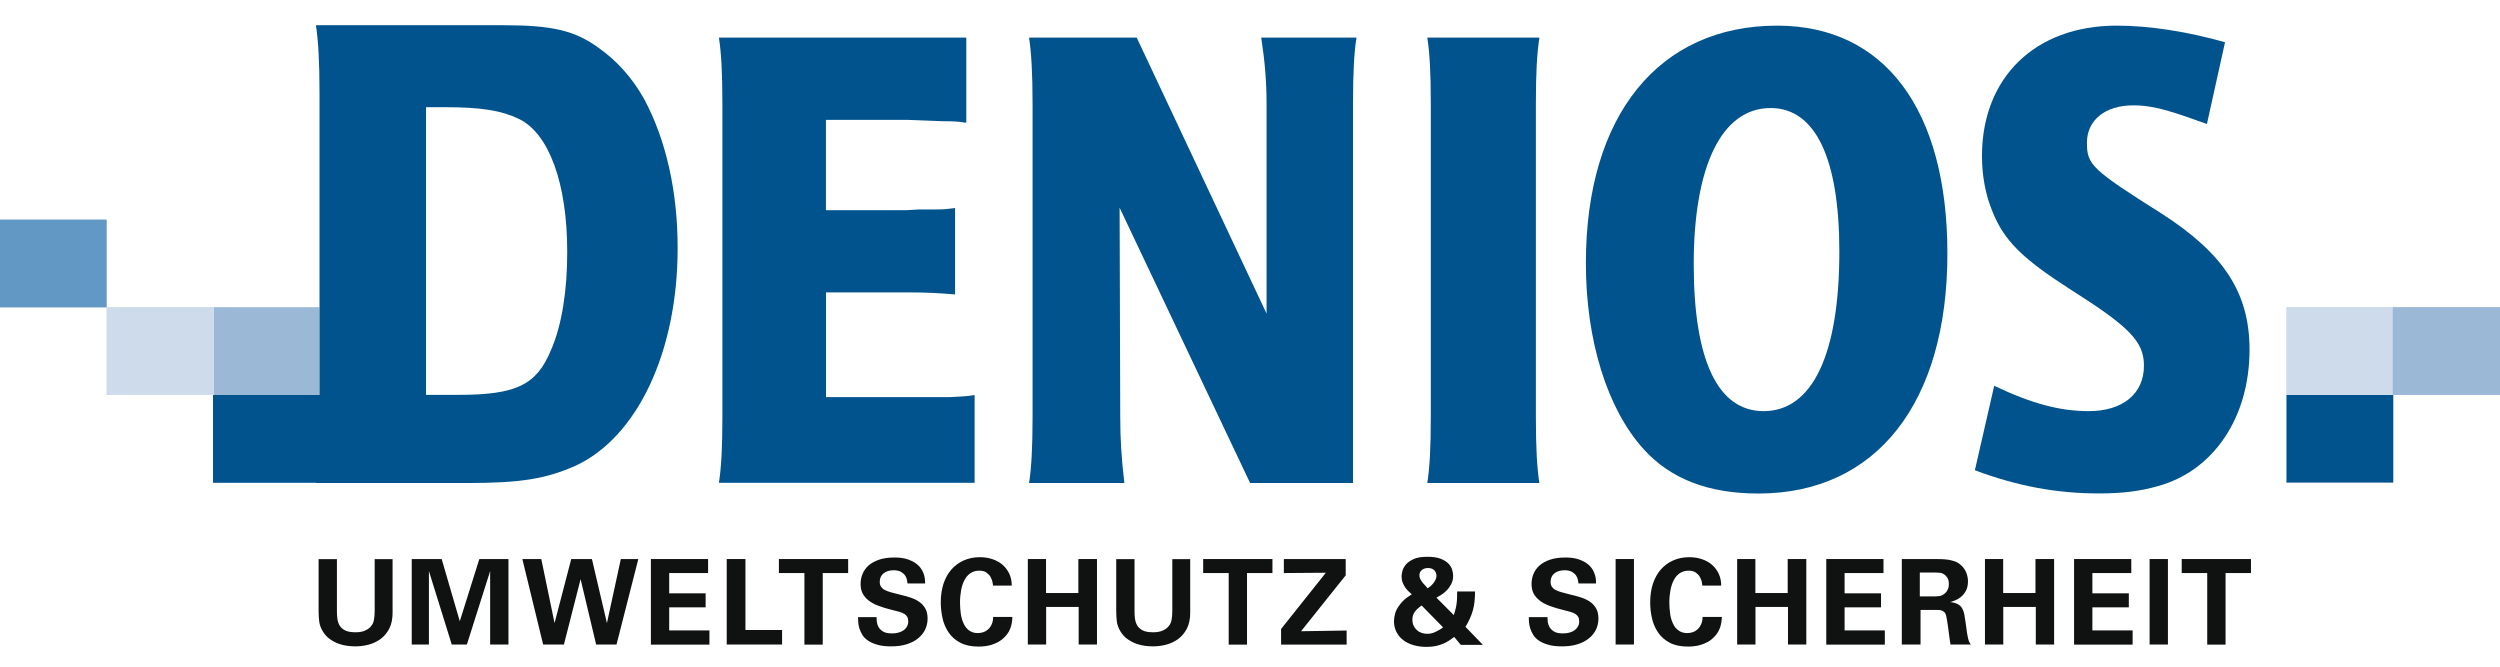
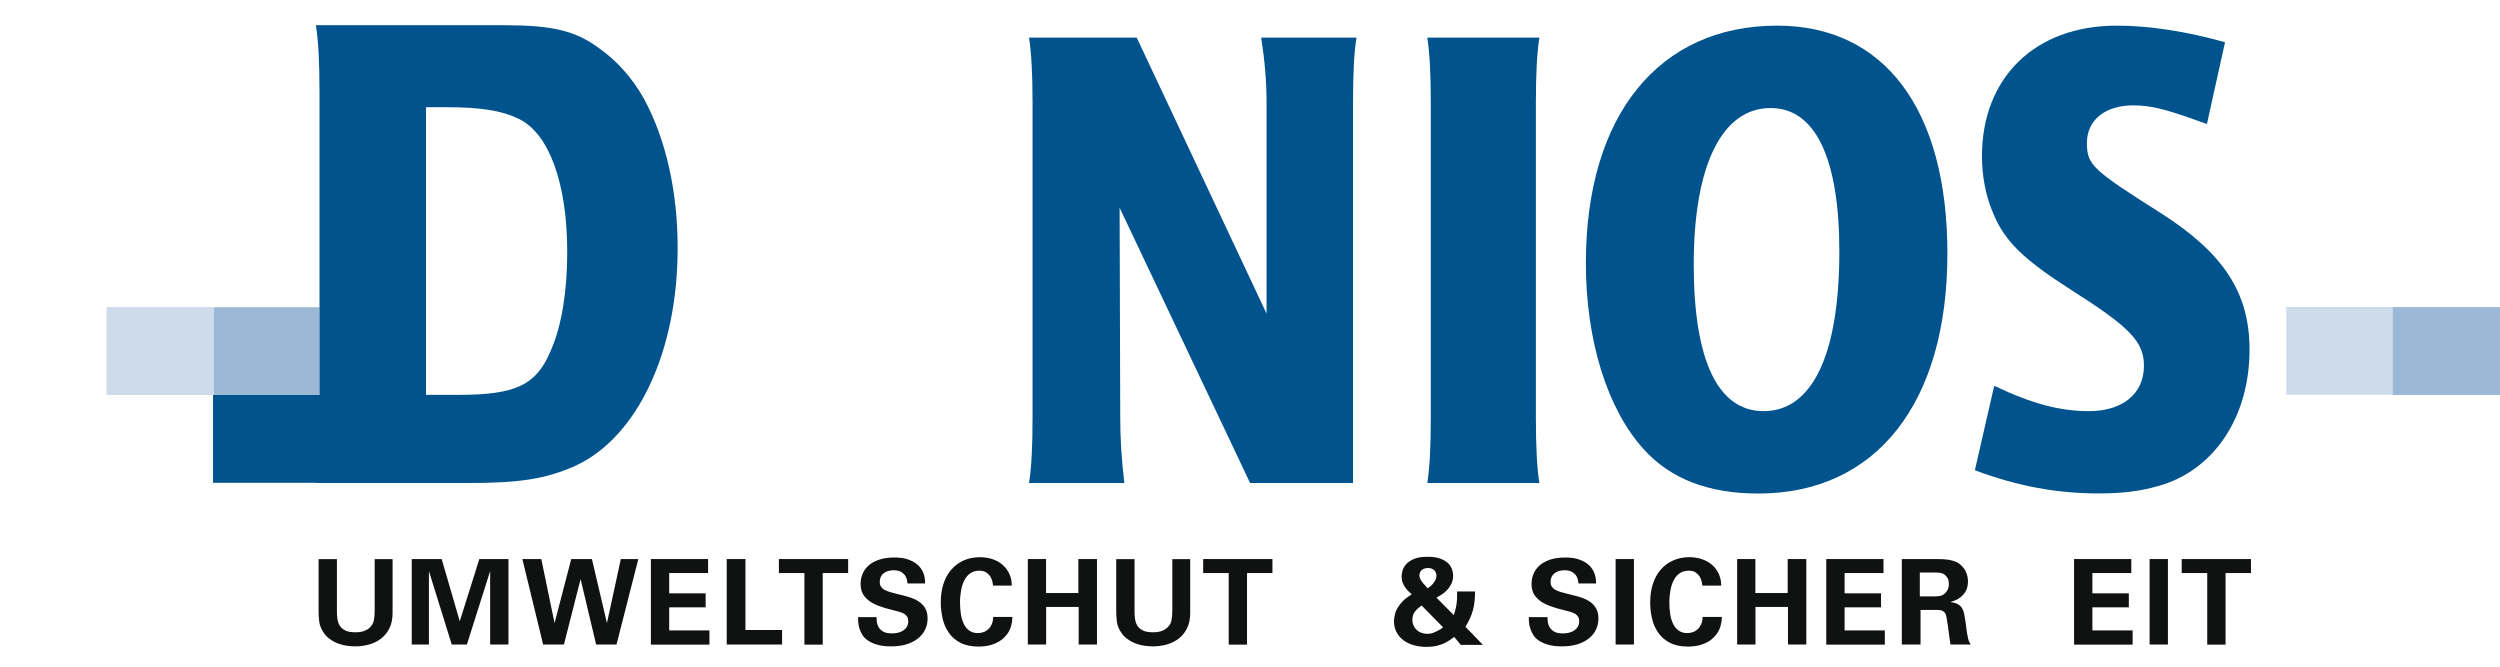
<svg xmlns="http://www.w3.org/2000/svg" width="240" height="64" viewBox="0 0 240 64" fill="none">
  <g clip-path="url(#clip0_8829_2045)">
    <path d="M32.344 53.668V58.671C32.344 58.898 32.354 59.136 32.383 59.373C32.413 59.61 32.482 59.828 32.591 60.026C32.7 60.223 32.877 60.381 33.114 60.51C33.352 60.639 33.688 60.698 34.122 60.698C34.191 60.698 34.29 60.698 34.419 60.688C34.547 60.678 34.695 60.648 34.853 60.609C35.011 60.559 35.159 60.49 35.318 60.391C35.466 60.292 35.604 60.154 35.713 59.986C35.762 59.927 35.792 59.857 35.821 59.778C35.851 59.699 35.881 59.61 35.9 59.501C35.92 59.393 35.94 59.264 35.95 59.116C35.96 58.968 35.969 58.789 35.969 58.592V53.678H37.688V58.819C37.688 59.432 37.58 59.946 37.362 60.362C37.145 60.777 36.859 61.103 36.513 61.36C36.167 61.607 35.782 61.785 35.357 61.894C34.932 62.003 34.517 62.052 34.093 62.052C33.885 62.052 33.648 62.033 33.371 62.003C33.095 61.973 32.818 61.904 32.532 61.805C32.245 61.706 31.968 61.558 31.692 61.37C31.415 61.182 31.188 60.935 31 60.629C30.803 60.312 30.684 59.986 30.645 59.669C30.605 59.343 30.585 58.997 30.585 58.602V53.678H32.344V53.668Z" fill="#101111" />
    <path d="M39.526 53.668H42.401L44.139 59.64L46.016 53.668H48.812V61.874H47.054V54.825L44.821 61.874H43.369L41.176 54.825V61.874H39.526V53.668Z" fill="#101111" />
    <path d="M51.964 53.668L53.238 59.818L54.838 53.668H56.824L58.266 59.818L59.6 53.668H61.279L59.185 61.874H57.229L55.737 55.596L54.137 61.874H52.141L50.146 53.668H51.964Z" fill="#101111" />
    <path d="M62.475 53.668H67.977V55.013H64.243V56.96H67.74V58.305H64.243V60.52H68.106V61.884H62.485V53.668H62.475Z" fill="#101111" />
    <path d="M69.765 53.668H71.563V60.48H75.08V61.874H69.765V53.668Z" fill="#101111" />
    <path d="M77.214 55.013H74.774V53.668H81.423V55.013H78.983V61.884H77.224V55.013H77.214Z" fill="#101111" />
    <path d="M84.149 59.254C84.149 59.353 84.159 59.491 84.169 59.66C84.189 59.837 84.238 60.005 84.327 60.174C84.416 60.342 84.564 60.49 84.762 60.619C84.959 60.747 85.256 60.806 85.631 60.806C86.105 60.806 86.491 60.698 86.767 60.49C87.044 60.282 87.192 60.005 87.192 59.66C87.192 59.481 87.162 59.333 87.093 59.215C87.034 59.106 86.935 59.007 86.807 58.928C86.678 58.849 86.51 58.789 86.323 58.73C86.125 58.671 85.898 58.611 85.641 58.552C85.147 58.434 84.712 58.305 84.337 58.157C83.962 58.018 83.645 57.85 83.398 57.652C83.142 57.455 82.954 57.237 82.816 56.98C82.687 56.723 82.618 56.416 82.618 56.06C82.618 55.724 82.677 55.398 82.806 55.092C82.934 54.785 83.122 54.518 83.389 54.281C83.645 54.053 83.991 53.866 84.396 53.727C84.811 53.589 85.295 53.52 85.868 53.52C86.076 53.52 86.303 53.529 86.53 53.559C86.757 53.589 86.985 53.638 87.202 53.717C87.419 53.796 87.627 53.895 87.824 54.014C88.022 54.142 88.2 54.301 88.348 54.489C88.466 54.637 88.555 54.795 88.615 54.943C88.684 55.092 88.723 55.24 88.753 55.378C88.783 55.517 88.802 55.635 88.802 55.744C88.802 55.853 88.812 55.942 88.812 56.011H87.123C87.113 55.942 87.103 55.843 87.073 55.695C87.054 55.556 86.995 55.418 86.906 55.27C86.817 55.131 86.678 55.013 86.51 54.904C86.333 54.805 86.096 54.745 85.799 54.745C85.394 54.745 85.058 54.844 84.821 55.042C84.574 55.24 84.456 55.517 84.456 55.853C84.456 56.041 84.495 56.199 84.574 56.318C84.653 56.436 84.762 56.545 84.91 56.624C85.058 56.703 85.246 56.782 85.463 56.842C85.69 56.901 85.947 56.97 86.244 57.049C86.599 57.128 86.945 57.227 87.281 57.326C87.617 57.425 87.923 57.563 88.18 57.731C88.447 57.9 88.654 58.117 88.812 58.384C88.97 58.641 89.049 58.977 89.049 59.383C89.049 59.758 88.97 60.104 88.822 60.421C88.674 60.747 88.447 61.024 88.15 61.271C87.854 61.518 87.488 61.706 87.054 61.845C86.619 61.983 86.115 62.052 85.552 62.052C85.028 62.052 84.584 62.003 84.228 61.894C83.873 61.795 83.567 61.657 83.329 61.498C83.092 61.33 82.905 61.153 82.786 60.945C82.658 60.737 82.569 60.53 82.499 60.322C82.44 60.114 82.401 59.917 82.391 59.729C82.381 59.541 82.371 59.373 82.371 59.244H84.149V59.254Z" fill="#101111" />
    <path d="M95.332 56.229C95.322 56.16 95.312 56.051 95.283 55.893C95.253 55.735 95.194 55.576 95.105 55.408C95.016 55.24 94.878 55.102 94.71 54.973C94.532 54.845 94.305 54.785 94.008 54.785C93.683 54.785 93.406 54.865 93.169 55.023C92.932 55.181 92.744 55.398 92.596 55.675C92.448 55.952 92.339 56.278 92.27 56.644C92.201 57.02 92.161 57.416 92.161 57.841C92.161 58.216 92.191 58.582 92.24 58.938C92.29 59.294 92.388 59.6 92.517 59.877C92.645 60.154 92.823 60.372 93.04 60.53C93.258 60.688 93.534 60.777 93.87 60.777C94.048 60.777 94.226 60.748 94.404 60.688C94.581 60.629 94.73 60.53 94.868 60.411C95.006 60.293 95.115 60.125 95.204 59.927C95.293 59.729 95.342 59.492 95.342 59.225H97.189C97.18 59.343 97.17 59.482 97.16 59.63C97.14 59.779 97.111 59.947 97.061 60.115C97.012 60.283 96.942 60.461 96.844 60.639C96.745 60.817 96.617 60.985 96.449 61.153C96.271 61.341 96.063 61.499 95.856 61.617C95.638 61.736 95.421 61.825 95.204 61.894C94.987 61.964 94.769 62.013 94.552 62.033C94.335 62.062 94.137 62.072 93.939 62.072C93.238 62.072 92.645 61.944 92.181 61.697C91.707 61.45 91.341 61.123 91.064 60.708C90.788 60.303 90.59 59.848 90.482 59.343C90.373 58.839 90.314 58.335 90.314 57.821C90.314 57.168 90.403 56.575 90.571 56.051C90.748 55.517 90.995 55.062 91.321 54.687C91.647 54.311 92.043 54.014 92.507 53.807C92.971 53.599 93.495 53.49 94.068 53.49C94.512 53.49 94.927 53.559 95.303 53.688C95.678 53.816 96.004 54.004 96.271 54.242C96.537 54.479 96.745 54.766 96.903 55.102C97.051 55.438 97.13 55.804 97.13 56.219H95.332V56.229Z" fill="#101111" />
    <path d="M98.662 53.668H100.42V56.931H103.522V53.668H105.31V61.874H103.552V58.266H100.43V61.874H98.671V53.668H98.662Z" fill="#101111" />
    <path d="M108.916 53.668V58.671C108.916 58.898 108.926 59.136 108.955 59.373C108.985 59.61 109.054 59.828 109.163 60.026C109.272 60.223 109.449 60.381 109.686 60.51C109.924 60.639 110.259 60.698 110.694 60.698C110.763 60.698 110.862 60.698 110.991 60.688C111.119 60.678 111.267 60.648 111.425 60.609C111.583 60.559 111.731 60.49 111.89 60.391C112.038 60.292 112.176 60.154 112.285 59.986C112.334 59.927 112.364 59.857 112.393 59.778C112.423 59.699 112.453 59.61 112.472 59.501C112.492 59.393 112.512 59.264 112.522 59.116C112.532 58.968 112.542 58.789 112.542 58.592V53.678H114.26V58.819C114.26 59.432 114.152 59.946 113.934 60.362C113.717 60.777 113.431 61.103 113.085 61.36C112.739 61.607 112.354 61.785 111.929 61.894C111.504 62.003 111.089 62.052 110.665 62.052C110.457 62.052 110.22 62.033 109.943 62.003C109.667 61.973 109.39 61.904 109.104 61.805C108.817 61.706 108.541 61.558 108.264 61.37C107.987 61.182 107.76 60.935 107.572 60.629C107.375 60.312 107.256 59.986 107.217 59.669C107.177 59.343 107.157 58.997 107.157 58.602V53.678H108.916V53.668Z" fill="#101111" />
    <path d="M117.945 55.013H115.505V53.668H122.154V55.013H119.714V61.884H117.955V55.013H117.945Z" fill="#101111" />
-     <path d="M122.984 60.381L127.281 54.983L123.25 55.013V53.668H129.188V55.23L124.9 60.599L129.277 60.53V61.884H122.984V60.381Z" fill="#101111" />
    <path d="M141.605 56.773C141.605 57.109 141.586 57.436 141.556 57.732C141.526 58.029 141.477 58.316 141.398 58.583C141.319 58.859 141.23 59.117 141.111 59.374C140.993 59.631 140.855 59.898 140.687 60.175L142.356 61.905H140.232L139.6 61.143C139.472 61.242 139.323 61.351 139.165 61.46C138.997 61.578 138.81 61.677 138.592 61.776C138.375 61.875 138.138 61.944 137.861 62.014C137.595 62.073 137.288 62.102 136.933 62.102C136.488 62.102 136.073 62.043 135.698 61.934C135.322 61.826 134.996 61.667 134.71 61.45C134.433 61.242 134.216 60.975 134.058 60.669C133.9 60.362 133.821 60.006 133.821 59.621C133.821 59.423 133.86 59.186 133.929 58.909C133.999 58.632 134.157 58.326 134.414 58.009C134.621 57.742 134.828 57.544 135.026 57.396C135.224 57.258 135.392 57.139 135.53 57.05C135.461 57.001 135.372 56.922 135.263 56.813C135.154 56.714 135.046 56.585 134.937 56.447C134.828 56.299 134.74 56.141 134.661 55.943C134.581 55.755 134.552 55.537 134.552 55.31C134.552 55.191 134.581 55.023 134.631 54.816C134.68 54.608 134.799 54.4 134.967 54.193C135.145 53.985 135.392 53.817 135.718 53.669C136.044 53.52 136.488 53.451 137.051 53.451C137.585 53.451 138.009 53.52 138.326 53.649C138.652 53.777 138.899 53.946 139.067 54.123C139.244 54.311 139.353 54.509 139.412 54.717C139.472 54.924 139.501 55.102 139.501 55.251C139.501 55.567 139.442 55.844 139.314 56.081C139.185 56.319 139.037 56.526 138.869 56.694C138.701 56.862 138.523 57.001 138.335 57.119C138.158 57.228 138.009 57.317 137.901 57.376L139.56 59.047C139.64 58.83 139.699 58.622 139.738 58.444C139.788 58.266 139.817 58.088 139.837 57.91C139.857 57.742 139.877 57.564 139.877 57.386C139.877 57.208 139.886 57.001 139.886 56.783H141.605V56.773ZM136.478 58.128C136.231 58.296 136.014 58.484 135.846 58.701C135.678 58.909 135.589 59.176 135.589 59.482C135.589 59.7 135.629 59.898 135.708 60.066C135.787 60.234 135.895 60.372 136.024 60.491C136.152 60.609 136.31 60.699 136.478 60.758C136.656 60.817 136.834 60.847 137.022 60.847C137.288 60.847 137.555 60.788 137.832 60.649C138.108 60.52 138.345 60.382 138.533 60.224L136.478 58.128ZM137.061 56.477C137.12 56.427 137.199 56.368 137.298 56.299C137.397 56.22 137.486 56.131 137.575 56.022C137.664 55.913 137.733 55.804 137.802 55.676C137.861 55.547 137.901 55.419 137.901 55.28C137.901 55.063 137.822 54.885 137.683 54.736C137.535 54.598 137.338 54.529 137.091 54.529C136.844 54.529 136.636 54.598 136.488 54.727C136.34 54.855 136.261 55.033 136.261 55.251C136.261 55.379 136.3 55.508 136.379 55.646C136.458 55.775 136.538 55.903 136.636 56.012C136.735 56.131 136.824 56.22 136.913 56.309C136.972 56.407 137.031 56.457 137.061 56.477Z" fill="#101111" />
    <path d="M148.56 59.254C148.56 59.353 148.57 59.491 148.58 59.66C148.6 59.837 148.649 60.005 148.738 60.174C148.827 60.342 148.975 60.49 149.173 60.619C149.37 60.747 149.667 60.806 150.042 60.806C150.516 60.806 150.902 60.698 151.178 60.49C151.455 60.282 151.603 60.005 151.603 59.66C151.603 59.481 151.573 59.333 151.504 59.215C151.435 59.106 151.346 59.007 151.218 58.928C151.089 58.849 150.931 58.789 150.734 58.73C150.536 58.671 150.309 58.611 150.052 58.552C149.558 58.434 149.123 58.305 148.748 58.157C148.372 58.018 148.056 57.85 147.809 57.652C147.562 57.455 147.365 57.237 147.227 56.98C147.098 56.723 147.029 56.416 147.029 56.06C147.029 55.724 147.088 55.398 147.217 55.092C147.345 54.785 147.533 54.518 147.8 54.281C148.056 54.053 148.402 53.866 148.807 53.727C149.222 53.589 149.706 53.52 150.279 53.52C150.487 53.52 150.714 53.529 150.941 53.559C151.168 53.589 151.395 53.638 151.613 53.717C151.83 53.796 152.038 53.895 152.235 54.014C152.433 54.142 152.611 54.301 152.759 54.489C152.877 54.637 152.966 54.795 153.025 54.943C153.085 55.092 153.134 55.24 153.164 55.378C153.193 55.517 153.213 55.635 153.213 55.744C153.213 55.853 153.223 55.942 153.223 56.011H151.534C151.524 55.942 151.514 55.843 151.484 55.695C151.465 55.556 151.405 55.418 151.316 55.27C151.228 55.131 151.089 55.013 150.921 54.904C150.743 54.805 150.506 54.745 150.21 54.745C149.805 54.745 149.469 54.844 149.222 55.042C148.975 55.24 148.857 55.517 148.857 55.853C148.857 56.041 148.896 56.199 148.975 56.318C149.054 56.436 149.163 56.545 149.311 56.624C149.459 56.703 149.647 56.782 149.864 56.842C150.091 56.901 150.348 56.97 150.645 57.049C151 57.128 151.346 57.227 151.682 57.326C152.018 57.425 152.324 57.563 152.581 57.731C152.848 57.9 153.055 58.117 153.213 58.384C153.371 58.641 153.45 58.977 153.45 59.383C153.45 59.758 153.371 60.104 153.223 60.421C153.075 60.747 152.848 61.024 152.551 61.271C152.255 61.518 151.889 61.706 151.455 61.845C151.02 61.983 150.516 62.052 149.953 62.052C149.43 62.052 148.985 62.003 148.629 61.894C148.274 61.795 147.967 61.657 147.73 61.498C147.493 61.33 147.315 61.153 147.187 60.945C147.059 60.737 146.97 60.53 146.901 60.322C146.831 60.114 146.802 59.917 146.782 59.729C146.772 59.541 146.762 59.373 146.762 59.244H148.56V59.254Z" fill="#101111" />
    <path d="M155.1 53.668H156.859V61.874H155.1V53.668Z" fill="#101111" />
    <path d="M163.428 56.229C163.418 56.16 163.408 56.051 163.379 55.893C163.349 55.735 163.29 55.576 163.201 55.408C163.112 55.24 162.974 55.102 162.806 54.973C162.628 54.845 162.401 54.785 162.104 54.785C161.778 54.785 161.502 54.865 161.265 55.023C161.027 55.181 160.84 55.398 160.692 55.675C160.543 55.952 160.435 56.278 160.366 56.644C160.296 57.02 160.257 57.416 160.257 57.841C160.257 58.216 160.287 58.582 160.336 58.938C160.385 59.294 160.484 59.6 160.613 59.877C160.741 60.154 160.919 60.372 161.146 60.53C161.363 60.688 161.64 60.777 161.976 60.777C162.154 60.777 162.332 60.748 162.509 60.688C162.687 60.629 162.835 60.53 162.974 60.411C163.112 60.283 163.221 60.125 163.31 59.927C163.398 59.729 163.448 59.492 163.448 59.225H165.305C165.295 59.343 165.285 59.482 165.266 59.63C165.246 59.779 165.216 59.947 165.167 60.115C165.117 60.283 165.048 60.461 164.949 60.639C164.851 60.817 164.722 60.985 164.554 61.153C164.376 61.341 164.179 61.499 163.962 61.617C163.744 61.736 163.527 61.825 163.31 61.894C163.092 61.964 162.875 62.013 162.658 62.033C162.44 62.062 162.243 62.072 162.045 62.072C161.344 62.072 160.751 61.944 160.287 61.697C159.822 61.45 159.447 61.123 159.17 60.708C158.894 60.303 158.696 59.848 158.587 59.343C158.469 58.839 158.419 58.335 158.419 57.821C158.419 57.168 158.508 56.575 158.676 56.051C158.854 55.517 159.101 55.062 159.427 54.687C159.753 54.311 160.148 54.014 160.613 53.807C161.077 53.599 161.6 53.49 162.173 53.49C162.618 53.49 163.033 53.559 163.408 53.688C163.784 53.816 164.11 54.004 164.376 54.242C164.643 54.479 164.851 54.766 165.009 55.102C165.157 55.438 165.236 55.804 165.236 56.219H163.428V56.229Z" fill="#101111" />
    <path d="M166.757 53.668H168.516V56.931H171.618V53.668H173.406V61.874H171.647V58.266H168.526V61.874H166.767V53.668H166.757Z" fill="#101111" />
    <path d="M175.312 53.668H180.815V55.013H177.081V56.96H180.578V58.305H177.081V60.52H180.944V61.884H175.322V53.668H175.312Z" fill="#101111" />
    <path d="M182.564 53.668H185.715C185.942 53.668 186.17 53.668 186.397 53.678C186.624 53.688 186.841 53.708 187.059 53.737C187.266 53.777 187.474 53.826 187.671 53.895C187.869 53.965 188.047 54.073 188.205 54.212C188.461 54.429 188.649 54.686 188.758 54.963C188.867 55.25 188.926 55.527 188.926 55.784C188.926 56.169 188.857 56.486 188.718 56.733C188.58 56.98 188.412 57.178 188.224 57.326C188.037 57.475 187.839 57.583 187.651 57.653C187.454 57.722 187.316 57.771 187.217 57.801C187.523 57.831 187.77 57.9 187.948 57.999C188.126 58.097 188.264 58.226 188.363 58.394C188.461 58.562 188.531 58.75 188.57 58.968C188.61 59.185 188.649 59.432 188.689 59.699C188.748 60.184 188.797 60.54 188.837 60.777C188.876 61.004 188.906 61.182 188.936 61.291C188.985 61.469 189.025 61.597 189.064 61.667C189.104 61.736 189.143 61.805 189.193 61.874H187.246C187.227 61.756 187.197 61.568 187.157 61.281C187.118 61.004 187.078 60.708 187.039 60.391C186.999 60.085 186.96 59.798 186.91 59.531C186.871 59.274 186.831 59.096 186.802 59.017C186.762 58.898 186.713 58.809 186.634 58.75C186.565 58.691 186.486 58.641 186.407 58.612C186.328 58.582 186.239 58.562 186.16 58.562C186.071 58.562 185.992 58.552 185.913 58.552H184.372V61.874H182.574V53.668H182.564ZM184.302 57.257H185.725C185.834 57.257 185.972 57.247 186.15 57.227C186.328 57.208 186.486 57.138 186.624 57.03C186.654 57.01 186.693 56.97 186.752 56.921C186.802 56.871 186.861 56.812 186.91 56.733C186.96 56.654 186.999 56.565 187.039 56.456C187.078 56.347 187.088 56.219 187.088 56.071C187.088 55.794 187.039 55.576 186.93 55.438C186.831 55.299 186.733 55.2 186.654 55.151C186.515 55.052 186.357 54.993 186.179 54.983C186.002 54.963 185.774 54.963 185.488 54.963H184.302V57.257Z" fill="#101111" />
-     <path d="M190.546 53.668H192.304V56.931H195.406V53.668H197.194V61.874H195.436V58.266H192.314V61.874H190.556V53.668H190.546Z" fill="#101111" />
    <path d="M199.101 53.668H204.604V55.013H200.869V56.96H204.367V58.305H200.869V60.52H204.732V61.884H199.111V53.668H199.101Z" fill="#101111" />
    <path d="M206.362 53.668H208.121V61.874H206.362V53.668Z" fill="#101111" />
    <path d="M211.884 55.013H209.444V53.668H216.093V55.013H213.653V61.884H211.894V55.013H211.884Z" fill="#101111" />
    <path d="M30.674 29.492H20.499V37.926H30.674V29.492Z" fill="#9BB8D7" />
-     <path d="M69.015 3.607H92.764V11.774C92.477 11.774 92.309 11.705 92.201 11.705C91.47 11.636 90.906 11.636 90.452 11.636L88.704 11.567L87.123 11.507H79.289V20.178H87.004L88.19 20.109H89.602C90.057 20.109 90.561 20.109 91.124 20.04L91.687 19.971V28.266C90.225 28.138 88.871 28.068 87.014 28.068H79.299V38.124H87.755H89.563H91.193C92.546 38.054 92.714 38.054 93.564 37.926V46.35H69.015C69.242 44.887 69.35 43.038 69.35 39.973V10.044C69.35 6.979 69.242 5.071 69.015 3.607Z" fill="#00538D" />
    <path d="M98.79 3.607H109.123L121.59 30.105V9.985C121.59 7.75 121.423 5.901 121.077 3.607H130.225C129.998 5.011 129.889 6.92 129.889 9.985V46.37H120.01L107.483 19.941L107.543 39.992C107.543 42.029 107.651 43.947 107.938 46.37H98.79C99.017 44.906 99.126 42.988 99.126 39.992V9.985C99.126 6.979 99.007 5.071 98.79 3.607Z" fill="#00538D" />
    <path d="M137.021 3.607H147.78C147.552 5.14 147.444 6.989 147.444 9.985V39.992C147.444 42.988 147.552 44.906 147.78 46.37H137.021C137.249 44.906 137.357 42.988 137.357 39.992V9.985C137.357 6.979 137.249 5.071 137.021 3.607Z" fill="#00538D" />
    <path d="M169.978 10.371C174.265 10.371 176.577 15.176 176.577 24.154C176.577 34.021 173.989 39.469 169.306 39.469C164.91 39.469 162.598 34.594 162.598 25.37C162.598 15.888 165.305 10.371 169.978 10.371ZM157.777 43.107C160.356 45.975 164.011 47.379 168.802 47.379C180.114 47.379 186.95 38.698 186.95 24.341C186.95 10.499 180.904 2.461 170.61 2.461C159.249 2.461 152.245 11.073 152.245 25.241C152.235 32.676 154.31 39.281 157.777 43.107Z" fill="#00538D" />
    <path d="M189.588 45.144L191.445 37.037C195.08 38.767 197.777 39.469 200.524 39.469C203.774 39.469 205.819 37.808 205.819 35.108C205.819 32.795 204.456 31.391 198.785 27.802C194.191 24.855 192.393 23.125 191.277 20.307C190.605 18.706 190.269 16.847 190.269 14.988C190.269 7.444 195.367 2.461 203.201 2.461C206.382 2.461 209.968 3.034 213.603 4.053L211.865 11.903L210.966 11.587C207.775 10.43 206.372 10.114 204.791 10.114C202.114 10.114 200.346 11.518 200.346 13.703C200.346 15.819 200.8 16.264 207.498 20.495C213.495 24.341 215.955 28.128 215.955 33.566C215.955 40.102 212.487 45.203 207.162 46.667C205.364 47.181 203.655 47.369 201.541 47.369C197.491 47.379 193.678 46.677 189.588 45.144Z" fill="#00538D" />
    <path d="M61.833 9.501C60.736 7.534 59.244 5.833 57.456 4.587C55.214 2.946 53.011 2.422 48.407 2.422H30.328C30.556 3.925 30.674 5.892 30.674 8.977V37.917H20.45V46.351H30.328C30.328 46.361 30.328 46.361 30.328 46.371H44.801C49.988 46.371 52.368 45.975 55.214 44.729C61.2 41.981 65.053 33.745 65.053 23.838C65.063 18.479 63.966 13.456 61.833 9.501ZM52.892 33.616C51.499 36.988 49.513 37.907 43.981 37.907H40.899V10.292H42.816C46.194 10.292 48.17 10.618 49.8 11.409C52.714 12.803 54.453 17.619 54.453 24.164C54.463 27.862 53.939 31.233 52.892 33.616Z" fill="#00538D" />
-     <path d="M229.756 37.897H219.501V46.33H229.756V37.897Z" fill="#00538D" />
    <path d="M20.469 29.482H10.225V37.916H20.469V29.482Z" fill="#CEDBEB" />
-     <path d="M10.245 21.078H0V29.512H10.245V21.078Z" fill="#6298C4" />
    <path d="M229.726 29.473H219.481V37.907H229.726V29.473Z" fill="#CEDBEB" />
    <path d="M240.01 29.482H229.706V37.916H240.01V29.482Z" fill="#9BB8D7" />
  </g>
  <defs>
    <clipPath id="clip0_8829_2045">
      <rect width="240" height="64" fill="white" />
    </clipPath>
  </defs>
</svg>